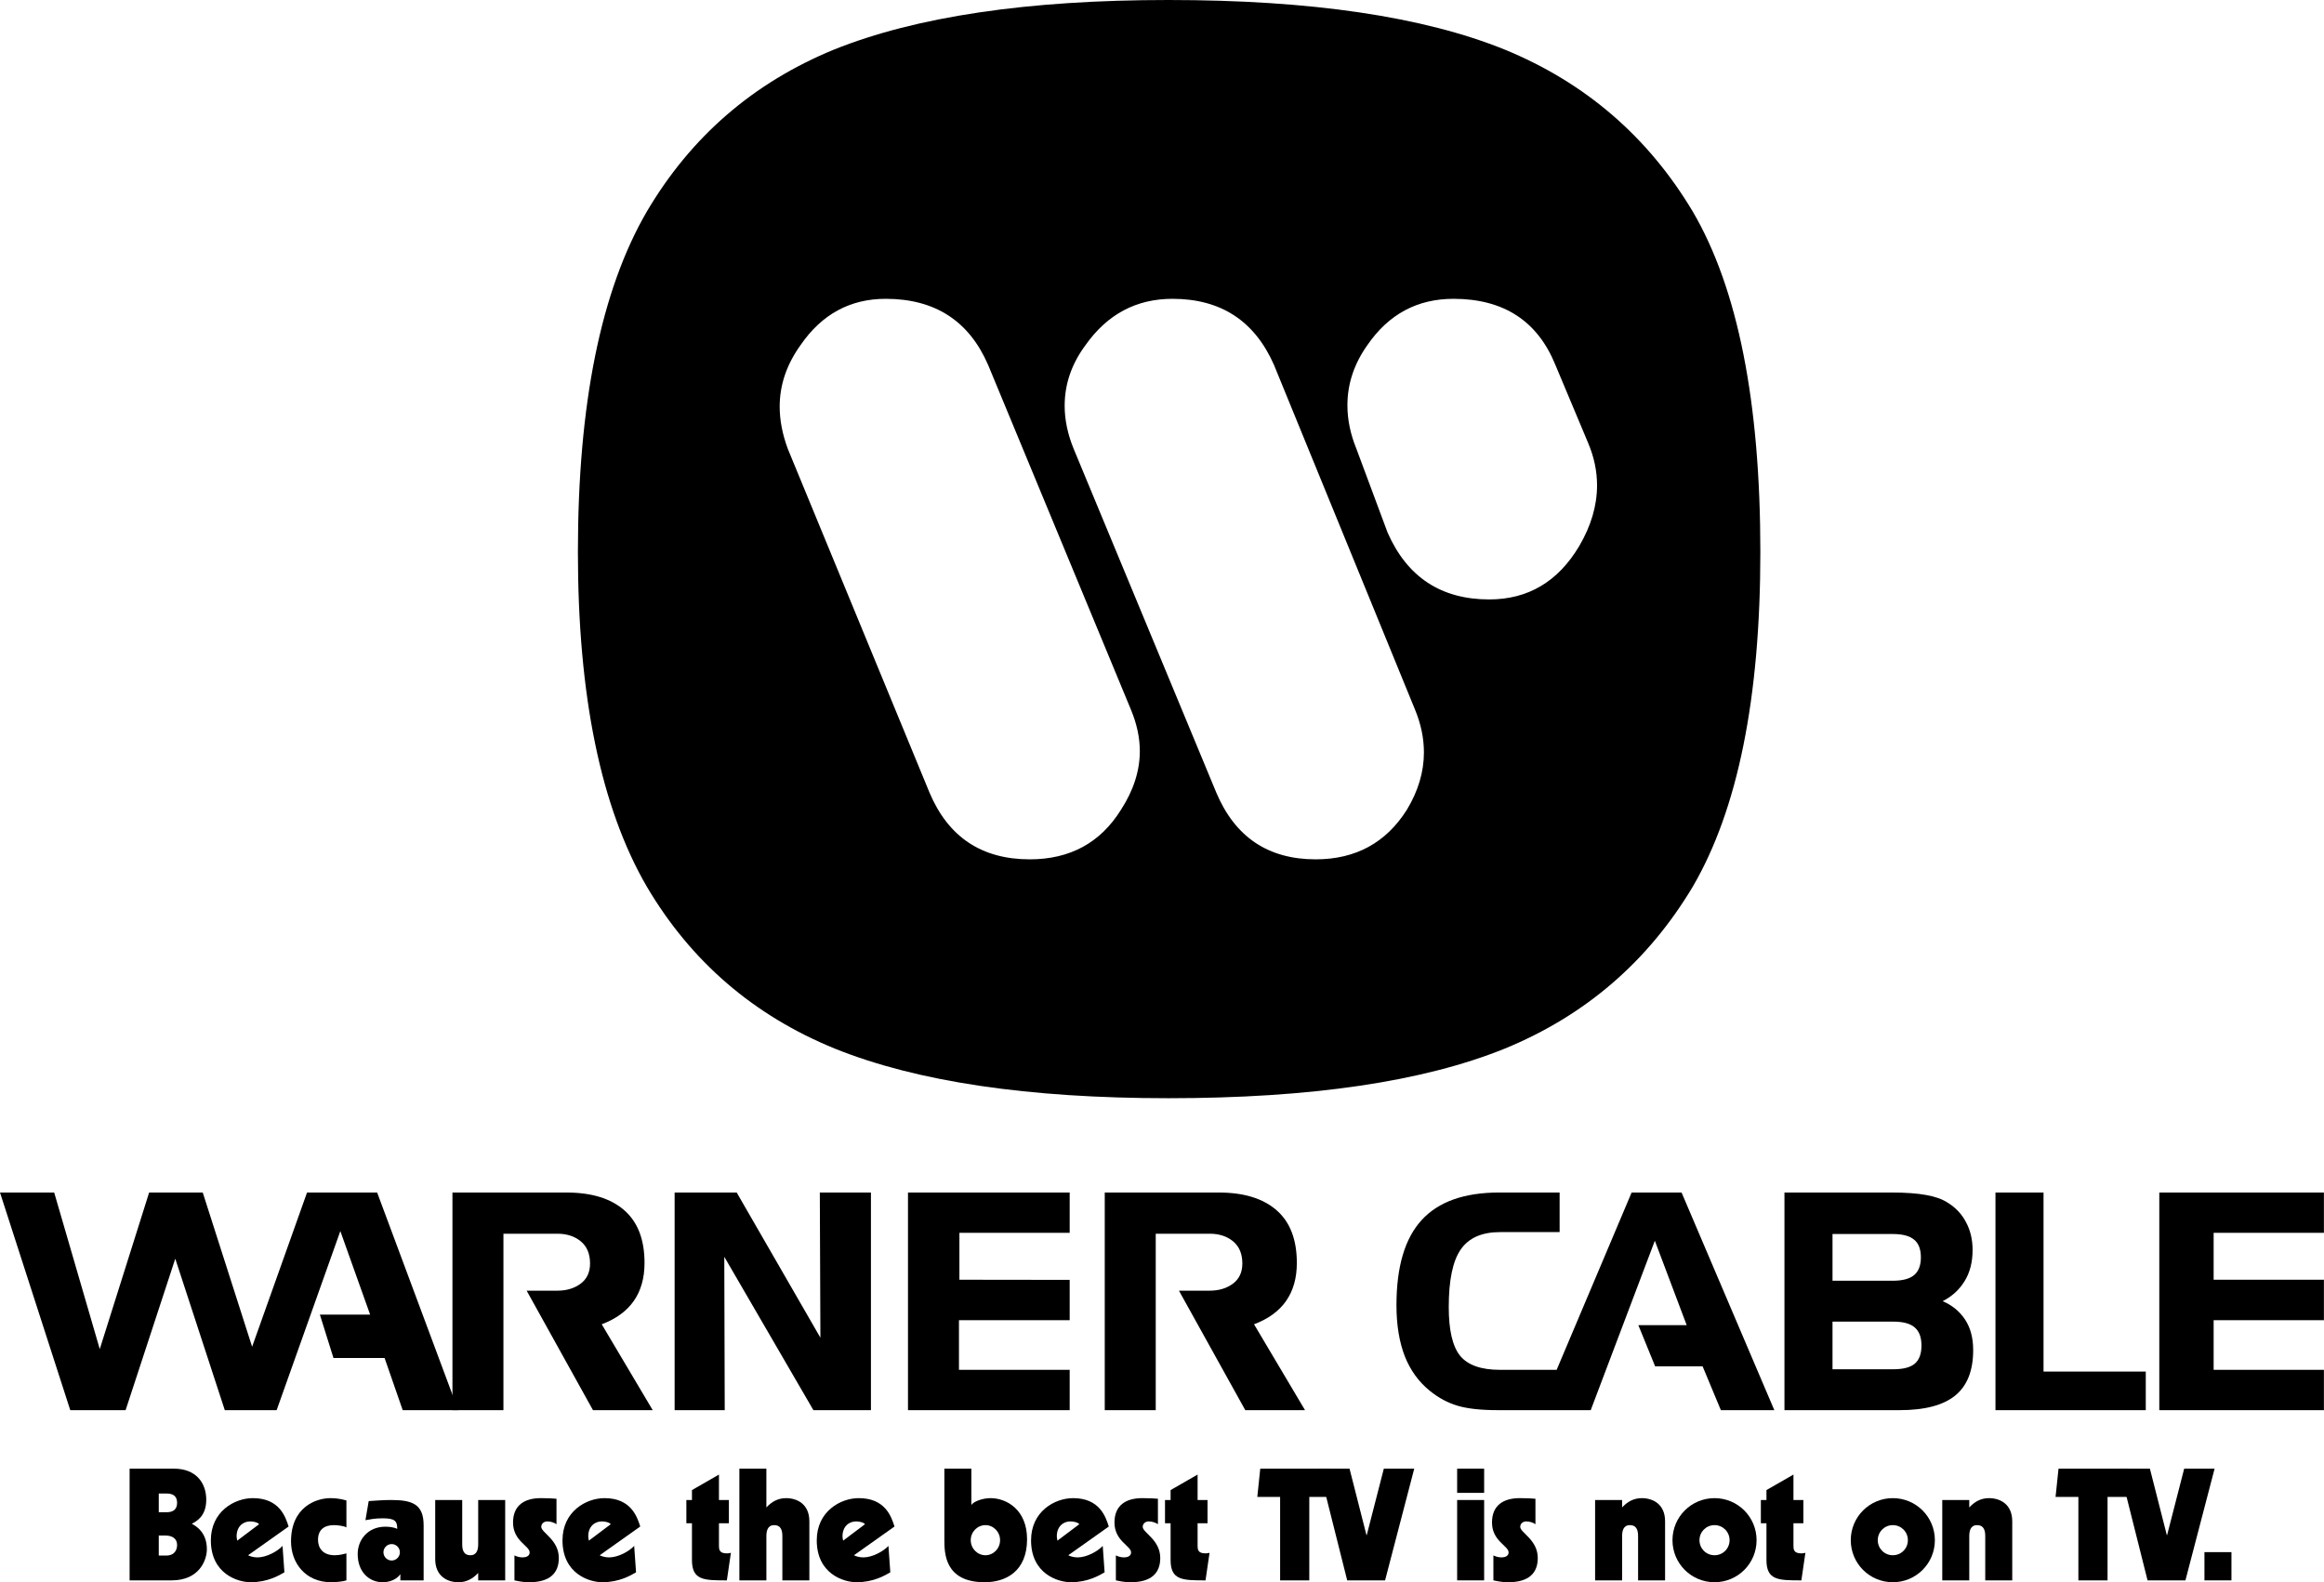
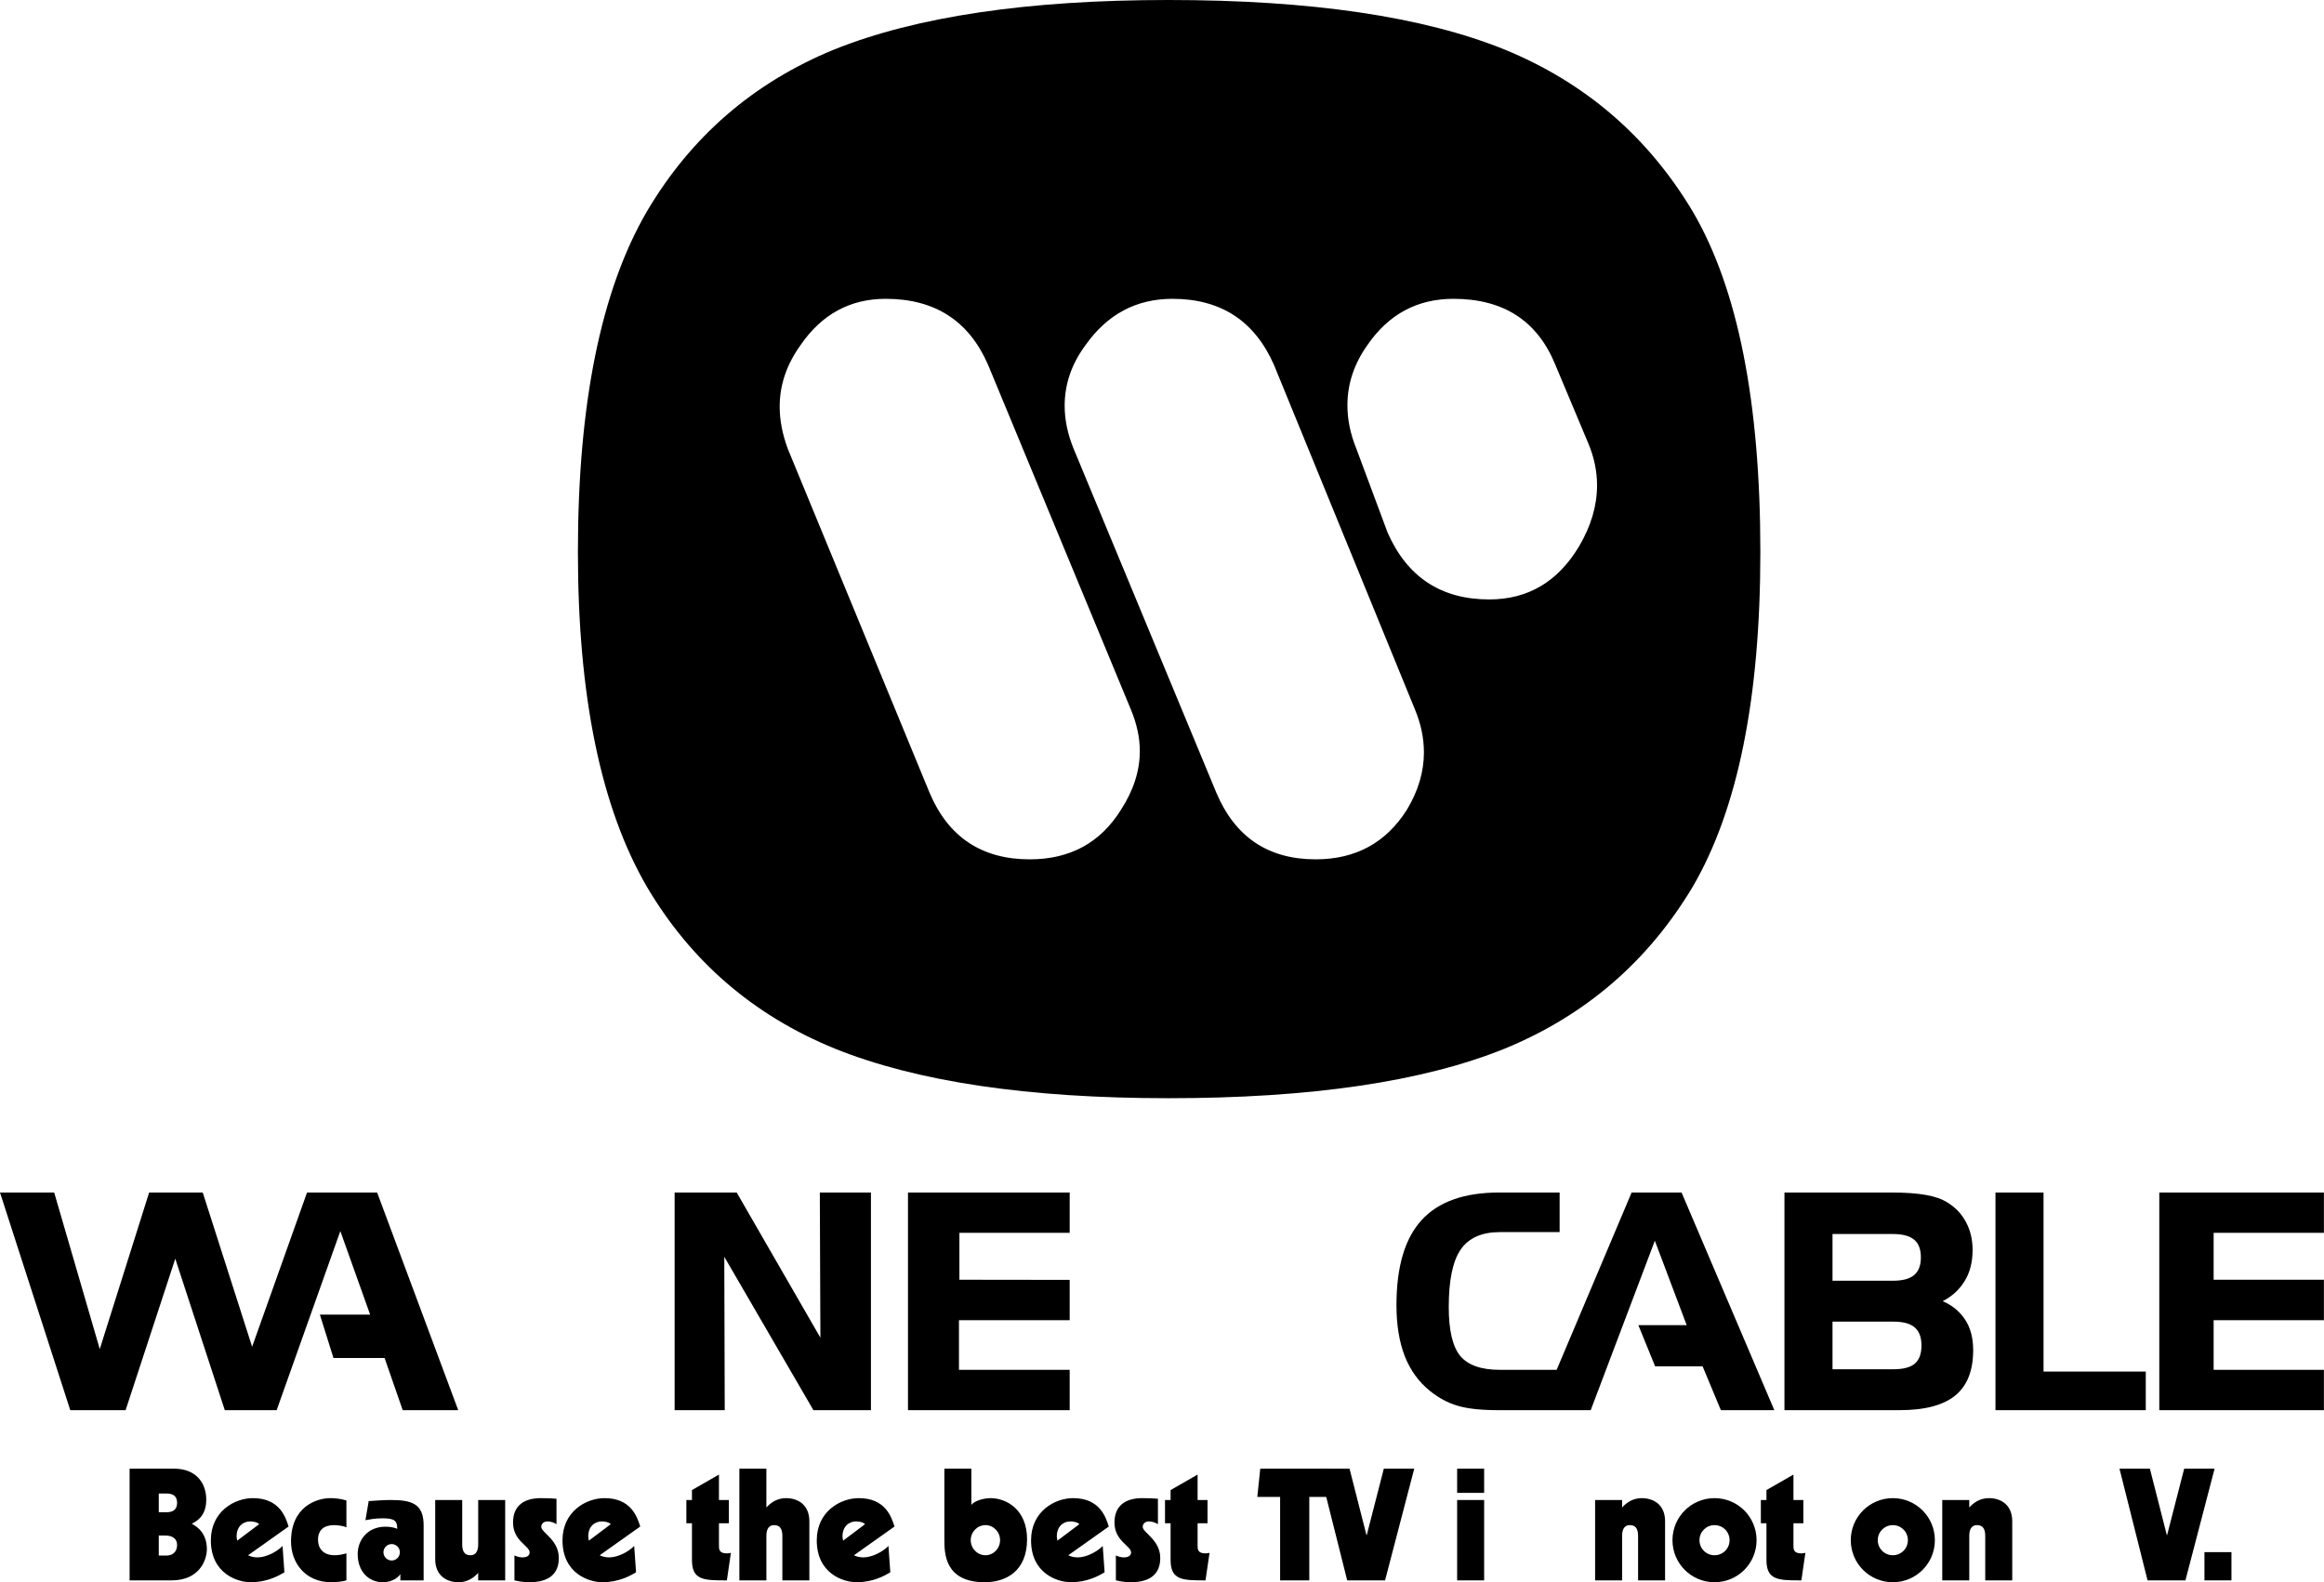
<svg xmlns="http://www.w3.org/2000/svg" xmlns:ns1="http://sodipodi.sourceforge.net/DTD/sodipodi-0.dtd" xmlns:ns2="http://www.inkscape.org/namespaces/inkscape" version="1.1" id="Layer_1" x="0px" y="0px" width="1000" height="680.923" viewBox="0 0 1000 680.923" enable-background="new 0 0 1000 265.834" xml:space="preserve" ns1:docname="Warner_Cable with tagline.svg" ns2:version="1.0.2 (e86c870879, 2021-01-15)">
  <defs id="defs69" />
  <ns1:namedview pagecolor="#ffffff" bordercolor="#666666" borderopacity="1" objecttolerance="10" gridtolerance="10" guidetolerance="10" ns2:pageopacity="0" ns2:pageshadow="2" ns2:window-width="1366" ns2:window-height="705" id="namedview67" showgrid="false" ns2:zoom="0.5" ns2:cx="297.44246" ns2:cy="204.08373" ns2:window-x="-8" ns2:window-y="-8" ns2:window-maximized="1" ns2:current-layer="Layer_1" ns2:document-rotation="0" />
  <g id="g121">
    <path ns2:connector-curvature="0" id="path926" d="M 502.776,0 C 442.199,0 394.204,7.123 358.783,21.369 324.131,35.612 297.309,58.842 278.316,91.054 c -19.764,34.011 -29.647,82.847 -29.647,146.501 0,61.985 9.883,109.984 29.647,143.993 18.993,32.211 45.945,55.439 80.853,69.69 35.293,14.241 83.165,21.364 143.612,21.364 61.341,0 109.596,-7.123 144.764,-21.364 34.648,-14.25 61.6,-37.478 80.853,-69.69 19.378,-33.238 29.069,-81.237 29.066,-143.993 0,-64.553 -9.693,-113.391 -29.071,-146.501 C 709.14,58.845 682.19,35.614 647.54,21.369 612.374,7.123 564.119,0 502.776,0 Z M 381.114,128.593 c 21.176,0 35.87,9.502 44.085,28.495 l 61.407,148.229 c 2.566,6.159 3.851,12.127 3.851,17.903 0,8.467 -2.697,16.88 -8.088,25.22 -8.855,14.246 -21.947,21.364 -39.272,21.364 -20.662,0 -35.034,-9.556 -43.118,-28.681 l -61.022,-148.039 c -2.311,-6.287 -3.466,-12.32 -3.466,-18.098 0,-9.366 3.016,-18.22 9.049,-26.567 9.108,-13.217 21.301,-19.826 36.573,-19.826 z m 123.395,0 c 20.79,0 35.357,9.502 43.699,28.495 l 60.641,148.229 c 2.561,6.161 3.851,12.32 3.851,18.479 0,8.342 -2.435,16.557 -7.312,24.644 -8.985,14.246 -22.077,21.364 -39.272,21.364 -20.404,0 -34.653,-9.556 -42.737,-28.681 l -61.416,-148.039 c -2.566,-6.289 -3.847,-12.446 -3.847,-18.479 0,-9.369 3.018,-18.099 9.049,-26.186 9.369,-13.217 21.814,-19.826 37.344,-19.826 z m 120.891,0 c 21.561,0 36.198,9.502 43.894,28.495 l 14.052,33.493 c 2.566,6.038 3.851,12.13 3.851,18.289 0,8.73 -2.572,17.458 -7.702,26.181 -9.115,15.274 -22.012,22.906 -38.691,22.906 -20.662,0 -35.232,-9.556 -43.699,-28.681 l -13.476,-36.192 c -2.569,-6.289 -3.847,-12.515 -3.847,-18.674 0,-9.241 2.886,-17.904 8.659,-25.991 9.111,-13.217 21.429,-19.826 36.959,-19.826 z" style="fill:#000000;fill-opacity:1;stroke-width:2.322" />
    <g id="g230" transform="matrix(1.805,0,0,1.805,-8.087,-4.022)" style="fill:#000000">
      <path ns2:connector-curvature="0" id="path882" d="M 58.069,338.43 46.264,302.32 34.424,338.43 H 21.229 L 4.48,286.547 H 17.399 l 10.864,37.328 11.769,-37.328 h 12.78 l 11.769,36.77 13.092,-36.77 h 16.714 l 19.326,51.884 H 100.48 L 96.163,326 H 83.976 l -3.238,-10.342 h 11.979 l -7.104,-19.918 -15.182,42.69 z" style="fill:#000000;fill-opacity:1;stroke-width:1.177" />
-       <path ns2:connector-curvature="0" id="path884" d="M 124.493,338.43 H 112.34 V 286.547 h 27.196 c 5.942,0 10.527,1.404 13.753,4.214 3.226,2.809 4.84,6.999 4.84,12.571 0,7.195 -3.401,12.07 -10.202,14.625 l 12.153,20.474 h -14.241 l -15.809,-28.484 h 7.312 c 2.206,0 4.057,-0.558 5.554,-1.671 1.497,-1.114 2.246,-2.717 2.246,-4.806 0,-2.298 -0.732,-4.056 -2.193,-5.275 -1.463,-1.218 -3.331,-1.827 -5.607,-1.827 h -12.848 z" style="fill:#000000;fill-opacity:1;stroke-width:1.177" />
      <path ns2:connector-curvature="0" id="path886" d="m 165.304,286.547 h 14.799 l 19.953,34.612 -0.139,-34.612 h 12.187 v 51.884 h -13.719 l -21.241,-36.562 0.105,36.562 h -11.943 V 286.547 Z" style="fill:#000000;fill-opacity:1;stroke-width:1.177" />
      <path ns2:connector-curvature="0" id="path888" d="m 233.192,296.157 v 11.179 l 26.29,0.034 v 9.61 h -26.394 v 11.84 h 26.394 v 9.611 h -38.547 v -51.884 h 38.547 v 9.61 z" style="fill:#000000;fill-opacity:1;stroke-width:1.177" />
-       <path ns2:connector-curvature="0" id="path890" d="M 279.995,338.43 H 267.842 V 286.547 h 27.196 c 5.942,0 10.527,1.404 13.754,4.214 3.226,2.809 4.84,6.999 4.84,12.571 0,7.195 -3.401,12.07 -10.203,14.625 l 12.153,20.474 H 301.34 l -15.809,-28.484 h 7.312 c 2.205,0 4.056,-0.558 5.554,-1.671 1.497,-1.114 2.246,-2.717 2.246,-4.806 0,-2.298 -0.732,-4.056 -2.193,-5.275 -1.463,-1.218 -3.331,-1.827 -5.606,-1.827 h -12.848 v 42.063 z" style="fill:#000000;fill-opacity:1;stroke-width:1.177" />
      <path id="path199" style="font-weight:bold;font-size:71.314px;font-family:'Warner Communications';-inkscape-font-specification:'Warner Communications Bold';letter-spacing:-0.385px;fill:#000000;stroke-width:1.348" d="m 361.863,286.545 c -8.334,0 -14.497,2.195 -18.49,6.582 -3.993,4.364 -5.99,11.119 -5.99,20.266 0,4.713 0.663,8.775 1.986,12.188 1.346,3.389 3.354,6.151 6.023,8.287 2.043,1.648 4.237,2.821 6.582,3.518 2.345,0.696 5.537,1.045 9.576,1.045 h 9.955 4.773 7.414 l 15.285,-40.393 7.592,20.127 h -11.525 l 4.004,9.818 h 11.316 l 4.354,10.447 h 12.744 l -22.111,-51.885 h -11.908 l -17.873,42.273 h -13.498 c -4.504,0 -7.672,-1.113 -9.506,-3.342 -1.811,-2.229 -2.717,-6.106 -2.717,-11.631 0,-6.407 0.952,-10.979 2.855,-13.719 1.904,-2.763 5.026,-4.145 9.367,-4.145 h 14.207 v -9.438 z" />
      <path d="m 441.331,296.435 v 11.143 h 14.346 q 3.517,0 5.119,-1.358 1.602,-1.358 1.602,-4.213 0,-2.89 -1.602,-4.213 -1.602,-1.358 -5.119,-1.358 z m 14.521,32.245 q 3.552,0 5.119,-1.358 1.567,-1.358 1.567,-4.283 0,-2.96 -1.602,-4.318 -1.567,-1.393 -5.084,-1.393 h -14.521 v 11.352 z m 1.497,9.75 H 429.875 V 286.546 h 25.594 q 5.014,0 8.183,0.592 3.169,0.557 5.119,1.811 2.925,1.811 4.422,4.736 1.532,2.89 1.532,6.546 0,4.388 -1.915,7.452 -1.88,3.064 -5.223,4.771 3.378,1.428 5.328,4.353 1.95,2.925 1.95,7.313 0,7.347 -4.283,10.829 -4.283,3.482 -13.232,3.482 z" style="font-weight:bold;font-size:71.314px;font-family:'Warner Communications';-inkscape-font-specification:'Warner Communications Bold';letter-spacing:-0.385px;fill:#000000;stroke-width:1.348" id="path203" />
      <path d="M 480.18,338.43 V 286.546 h 11.456 v 42.691 h 24.375 v 9.193 z" style="font-weight:bold;font-size:71.314px;font-family:'Warner Communications';-inkscape-font-specification:'Warner Communications Bold';letter-spacing:-0.385px;fill:#000000;stroke-width:1.348" id="path205" />
      <path d="m 532.188,328.819 h 26.29 v 9.611 H 519.234 V 286.546 h 39.244 v 9.611 h -26.29 v 11.178 h 26.29 v 9.646 h -26.29 z" style="font-weight:bold;font-size:71.314px;font-family:'Warner Communications';-inkscape-font-specification:'Warner Communications Bold';letter-spacing:-0.385px;fill:#000000;stroke-width:1.348" id="path207" />
    </g>
    <g id="g341" transform="matrix(1.805,0,0,1.805,-8.087,-4.022)" style="fill:#000000">
      <path d="m 42.33,358.299 h 1.665 c 0.777,0 2.7,0 2.7,2.219 0,2.256 -1.923,2.256 -2.7,2.256 h -1.665 z m -6.954,20.715 H 45.4 c 6.584,0 8.397,-4.809 8.397,-7.435 0,-4.328 -2.996,-5.697 -3.588,-6.066 0.962,-0.518 3.44,-1.665 3.44,-5.734 0,-3.921 -2.367,-7.398 -7.694,-7.398 H 35.376 Z m 6.954,-10.69 h 1.554 c 1.11,0 2.811,0.333 2.811,2.293 0,0.925 -0.444,2.478 -2.589,2.478 h -1.776 z" style="font-style:normal;font-variant:normal;font-weight:900;font-stretch:normal;font-size:36.99px;font-family:'Kabel LT Std';-inkscape-font-specification:'Kabel LT Std Heavy';letter-spacing:-0.42px;fill:#000000;stroke-width:0.699" id="path236" />
      <path d="m 71.835,370.802 c -1.221,1.295 -3.81,2.737 -5.992,2.737 -0.925,0 -1.887,-0.296 -2.219,-0.518 l 9.654,-6.843 c -0.74,-2.367 -2.219,-6.769 -8.508,-6.769 -4.402,0 -10.024,3.181 -10.024,10.061 0,7.953 6.362,9.987 9.507,9.987 4.069,0 6.843,-1.665 8.027,-2.367 z m -10.801,-1.258 c -0.074,-0.37 -0.148,-0.703 -0.148,-1.036 0,-2.293 1.48,-3.551 3.255,-3.551 0.518,0 1.702,0.148 2.108,0.666 z" style="font-style:normal;font-variant:normal;font-weight:900;font-stretch:normal;font-size:36.99px;font-family:'Kabel LT Std';-inkscape-font-specification:'Kabel LT Std Heavy';letter-spacing:-0.42px;fill:#000000;stroke-width:0.699" id="path238" />
      <path d="m 87.062,359.964 c -1.406,-0.444 -2.922,-0.555 -3.81,-0.555 -3.403,0 -9.396,2.108 -9.396,10.32 0,5.142 3.44,9.728 9.581,9.728 1.147,0 2.885,-0.185 3.625,-0.444 v -6.436 c -0.592,0.148 -1.591,0.444 -2.774,0.444 -2.959,0 -3.995,-1.813 -3.995,-3.699 0,-2.367 1.48,-3.477 3.773,-3.477 0.851,0 2.478,0.185 2.996,0.555 z" style="font-style:normal;font-variant:normal;font-weight:900;font-stretch:normal;font-size:36.99px;font-family:'Kabel LT Std';-inkscape-font-specification:'Kabel LT Std Heavy';letter-spacing:-0.42px;fill:#000000;stroke-width:0.699" id="path240" />
      <path d="m 91.598,364.662 c 1.184,-0.185 2.108,-0.444 4.106,-0.444 2.848,0 3.477,0.592 3.477,2.515 -0.592,-0.296 -1.665,-0.518 -2.811,-0.518 -4.291,0 -6.621,3.218 -6.621,6.51 0,4.328 2.774,6.732 5.955,6.732 2.589,0 3.921,-1.443 4.143,-1.85 h 0.074 v 1.406 h 5.549 v -13.132 c 0,-5.105 -2.774,-6.029 -7.842,-6.029 -1.739,0 -3.514,0.148 -5.253,0.259 z m 6.251,5.697 c 1.073,0 1.96,0.888 1.96,1.96 0,1.073 -0.888,1.96 -1.96,1.96 -1.073,0 -1.96,-0.888 -1.96,-1.96 0,-1.073 0.888,-1.96 1.96,-1.96 z" style="font-style:normal;font-variant:normal;font-weight:900;font-stretch:normal;font-size:36.99px;font-family:'Kabel LT Std';-inkscape-font-specification:'Kabel LT Std Heavy';letter-spacing:-0.42px;fill:#000000;stroke-width:0.699" id="path242" />
      <path d="m 124.913,359.853 h -6.436 v 10.505 c 0,1.221 -0.259,2.663 -1.85,2.663 -1.739,0 -1.96,-1.443 -1.96,-2.663 v -10.505 h -6.436 v 14.093 c 0,4.069 2.885,5.512 5.549,5.512 1.923,0 3.44,-0.851 4.698,-2.219 v 1.776 h 6.436 z" style="font-style:normal;font-variant:normal;font-weight:900;font-stretch:normal;font-size:36.99px;font-family:'Kabel LT Std';-inkscape-font-specification:'Kabel LT Std Heavy';letter-spacing:-0.42px;fill:#000000;stroke-width:0.699" id="path244" />
      <path d="m 127.119,379.014 c 2.034,0.444 2.959,0.444 3.514,0.444 4.846,0 7.065,-2.108 7.065,-5.771 0,-4.365 -4.18,-6.029 -4.18,-7.435 0,-0.814 0.703,-1.295 1.443,-1.295 0.851,0 1.628,0.296 2.182,0.666 v -6.066 c -0.703,-0.074 -1.997,-0.148 -3.736,-0.148 -3.847,0 -6.621,1.665 -6.621,5.808 0,4.439 3.958,5.549 3.958,7.139 0,0.888 -0.888,1.184 -1.702,1.184 -0.888,0 -1.628,-0.333 -1.923,-0.481 z" style="font-style:normal;font-variant:normal;font-weight:900;font-stretch:normal;font-size:36.99px;font-family:'Kabel LT Std';-inkscape-font-specification:'Kabel LT Std Heavy';letter-spacing:-0.42px;fill:#000000;stroke-width:0.699" id="path246" />
      <path d="m 155.662,370.802 c -1.221,1.295 -3.81,2.737 -5.992,2.737 -0.925,0 -1.887,-0.296 -2.219,-0.518 l 9.654,-6.843 c -0.74,-2.367 -2.219,-6.769 -8.508,-6.769 -4.402,0 -10.024,3.181 -10.024,10.061 0,7.953 6.362,9.987 9.507,9.987 4.069,0 6.843,-1.665 8.027,-2.367 z m -10.801,-1.258 c -0.074,-0.37 -0.148,-0.703 -0.148,-1.036 0,-2.293 1.48,-3.551 3.255,-3.551 0.518,0 1.702,0.148 2.108,0.666 z" style="font-style:normal;font-variant:normal;font-weight:900;font-stretch:normal;font-size:36.99px;font-family:'Kabel LT Std';-inkscape-font-specification:'Kabel LT Std Heavy';letter-spacing:-0.42px;fill:#000000;stroke-width:0.699" id="path248" />
      <path d="M 169.435,359.853 H 168.103 v 5.549 h 1.332 v 8.767 c 0,4.846 2.885,4.846 8.323,4.846 l 0.962,-6.584 c -0.222,0.074 -0.407,0.148 -0.962,0.148 -1.887,0 -1.887,-0.999 -1.887,-1.923 v -5.253 h 2.367 v -5.549 h -2.367 v -6.066 l -6.436,3.699 z" style="font-style:normal;font-variant:normal;font-weight:900;font-stretch:normal;font-size:36.99px;font-family:'Kabel LT Std';-inkscape-font-specification:'Kabel LT Std Heavy';letter-spacing:-0.42px;fill:#000000;stroke-width:0.699" id="path250" />
      <path d="m 180.741,379.014 h 6.436 v -10.505 c 0,-1.221 0.259,-2.663 1.85,-2.663 1.739,0 1.96,1.443 1.96,2.663 v 10.505 h 6.436 v -14.093 c 0,-4.069 -2.885,-5.512 -5.549,-5.512 -1.923,0 -3.44,0.851 -4.698,2.219 v -9.248 h -6.436 z" style="font-style:normal;font-variant:normal;font-weight:900;font-stretch:normal;font-size:36.99px;font-family:'Kabel LT Std';-inkscape-font-specification:'Kabel LT Std Heavy';letter-spacing:-0.42px;fill:#000000;stroke-width:0.699" id="path252" />
      <path d="m 216.275,370.802 c -1.221,1.295 -3.81,2.737 -5.992,2.737 -0.925,0 -1.887,-0.296 -2.219,-0.518 l 9.654,-6.843 c -0.74,-2.367 -2.219,-6.769 -8.508,-6.769 -4.402,0 -10.024,3.181 -10.024,10.061 0,7.953 6.362,9.987 9.507,9.987 4.069,0 6.843,-1.665 8.027,-2.367 z m -10.801,-1.258 c -0.074,-0.37 -0.148,-0.703 -0.148,-1.036 0,-2.293 1.48,-3.551 3.255,-3.551 0.518,0 1.702,0.148 2.108,0.666 z" style="font-style:normal;font-variant:normal;font-weight:900;font-stretch:normal;font-size:36.99px;font-family:'Kabel LT Std';-inkscape-font-specification:'Kabel LT Std Heavy';letter-spacing:-0.42px;fill:#000000;stroke-width:0.699" id="path254" />
      <path d="m 229.608,369.248 c 0,3.181 0,10.209 9.617,10.209 5.068,0 10.098,-2.626 10.098,-10.246 0,-7.139 -4.994,-9.802 -8.693,-9.802 -1.96,0 -4.032,0.814 -4.513,1.554 h -0.074 V 352.381 H 229.608 Z m 6.288,0.185 c 0,-1.997 1.591,-3.588 3.514,-3.588 1.887,0 3.477,1.591 3.477,3.588 0,1.997 -1.591,3.588 -3.477,3.588 -1.923,0 -3.514,-1.591 -3.514,-3.588 z" style="font-style:normal;font-variant:normal;font-weight:900;font-stretch:normal;font-size:36.99px;font-family:'Kabel LT Std';-inkscape-font-specification:'Kabel LT Std Heavy';letter-spacing:-0.42px;fill:#000000;stroke-width:0.699" id="path256" />
      <path d="m 267.362,370.802 c -1.221,1.295 -3.81,2.737 -5.992,2.737 -0.925,0 -1.887,-0.296 -2.219,-0.518 l 9.654,-6.843 c -0.74,-2.367 -2.219,-6.769 -8.508,-6.769 -4.402,0 -10.024,3.181 -10.024,10.061 0,7.953 6.362,9.987 9.507,9.987 4.069,0 6.843,-1.665 8.027,-2.367 z m -10.801,-1.258 c -0.074,-0.37 -0.148,-0.703 -0.148,-1.036 0,-2.293 1.48,-3.551 3.255,-3.551 0.518,0 1.702,0.148 2.108,0.666 z" style="font-style:normal;font-variant:normal;font-weight:900;font-stretch:normal;font-size:36.99px;font-family:'Kabel LT Std';-inkscape-font-specification:'Kabel LT Std Heavy';letter-spacing:-0.42px;fill:#000000;stroke-width:0.699" id="path258" />
      <path d="m 270.494,379.014 c 2.034,0.444 2.959,0.444 3.514,0.444 4.846,0 7.065,-2.108 7.065,-5.771 0,-4.365 -4.18,-6.029 -4.18,-7.435 0,-0.814 0.703,-1.295 1.443,-1.295 0.851,0 1.628,0.296 2.182,0.666 v -6.066 c -0.703,-0.074 -1.997,-0.148 -3.736,-0.148 -3.847,0 -6.621,1.665 -6.621,5.808 0,4.439 3.958,5.549 3.958,7.139 0,0.888 -0.888,1.184 -1.702,1.184 -0.888,0 -1.628,-0.333 -1.924,-0.481 z" style="font-style:normal;font-variant:normal;font-weight:900;font-stretch:normal;font-size:36.99px;font-family:'Kabel LT Std';-inkscape-font-specification:'Kabel LT Std Heavy';letter-spacing:-0.42px;fill:#000000;stroke-width:0.699" id="path260" />
      <path d="m 283.539,359.853 h -1.332 v 5.549 h 1.332 v 8.767 c 0,4.846 2.885,4.846 8.323,4.846 l 0.962,-6.584 c -0.222,0.074 -0.407,0.148 -0.962,0.148 -1.887,0 -1.887,-0.999 -1.887,-1.923 v -5.253 h 2.367 v -5.549 h -2.367 v -6.066 l -6.436,3.699 z" style="font-style:normal;font-variant:normal;font-weight:900;font-stretch:normal;font-size:36.99px;font-family:'Kabel LT Std';-inkscape-font-specification:'Kabel LT Std Heavy';letter-spacing:-0.42px;fill:#000000;stroke-width:0.699" id="path262" />
      <path d="m 304.21,359.113 h 5.438 v 19.901 h 6.954 v -19.901 h 5.438 l -0.703,-6.732 h -16.424 z" style="font-style:normal;font-variant:normal;font-weight:900;font-stretch:normal;font-size:36.99px;font-family:'Kabel LT Std';-inkscape-font-specification:'Kabel LT Std Heavy';letter-spacing:-0.42px;fill:#000000;stroke-width:0.699" id="path264" />
      <path d="m 325.641,379.014 h 9.026 l 6.954,-26.633 h -7.25 l -4.069,15.832 h -0.074 l -4.032,-15.832 h -7.25 z" style="font-style:normal;font-variant:normal;font-weight:900;font-stretch:normal;font-size:36.99px;font-family:'Kabel LT Std';-inkscape-font-specification:'Kabel LT Std Heavy';letter-spacing:-0.42px;fill:#000000;stroke-width:0.699" id="path266" />
      <path d="m 351.848,379.014 h 6.436 V 359.853 H 351.848 Z m 0,-20.863 h 6.436 v -5.771 H 351.848 Z" style="font-style:normal;font-variant:normal;font-weight:900;font-stretch:normal;font-size:36.99px;font-family:'Kabel LT Std';-inkscape-font-specification:'Kabel LT Std Heavy';letter-spacing:-0.42px;fill:#000000;stroke-width:0.699" id="path268" />
-       <path d="m 360.491,379.014 c 2.034,0.444 2.959,0.444 3.514,0.444 4.846,0 7.065,-2.108 7.065,-5.771 0,-4.365 -4.18,-6.029 -4.18,-7.435 0,-0.814 0.703,-1.295 1.443,-1.295 0.851,0 1.628,0.296 2.182,0.666 v -6.066 c -0.703,-0.074 -1.997,-0.148 -3.736,-0.148 -3.847,0 -6.621,1.665 -6.621,5.808 0,4.439 3.958,5.549 3.958,7.139 0,0.888 -0.888,1.184 -1.702,1.184 -0.888,0 -1.628,-0.333 -1.923,-0.481 z" style="font-style:normal;font-variant:normal;font-weight:900;font-stretch:normal;font-size:36.99px;font-family:'Kabel LT Std';-inkscape-font-specification:'Kabel LT Std Heavy';letter-spacing:-0.42px;fill:#000000;stroke-width:0.699" id="path270" />
      <path d="m 384.736,379.014 h 6.436 v -10.505 c 0,-1.221 0.259,-2.663 1.85,-2.663 1.739,0 1.96,1.443 1.96,2.663 v 10.505 h 6.436 v -14.093 c 0,-4.069 -2.885,-5.512 -5.549,-5.512 -1.923,0 -3.44,0.851 -4.698,2.219 v -1.776 H 384.736 Z" style="font-style:normal;font-variant:normal;font-weight:900;font-stretch:normal;font-size:36.99px;font-family:'Kabel LT Std';-inkscape-font-specification:'Kabel LT Std Heavy';letter-spacing:-0.42px;fill:#000000;stroke-width:0.699" id="path272" />
      <path d="m 403.181,369.433 c 0,5.549 4.476,10.024 10.024,10.024 5.549,0 10.024,-4.476 10.024,-10.024 0,-5.549 -4.476,-10.024 -10.024,-10.024 -5.549,0 -10.024,4.476 -10.024,10.024 z m 6.436,0 c 0,-1.997 1.591,-3.588 3.588,-3.588 1.997,0 3.588,1.591 3.588,3.588 0,1.997 -1.591,3.588 -3.588,3.588 -1.997,0 -3.588,-1.591 -3.588,-3.588 z" style="font-style:normal;font-variant:normal;font-weight:900;font-stretch:normal;font-size:36.99px;font-family:'Kabel LT Std';-inkscape-font-specification:'Kabel LT Std Heavy';letter-spacing:-0.42px;fill:#000000;stroke-width:0.699" id="path274" />
      <path d="m 425.584,359.853 h -1.332 v 5.549 h 1.332 v 8.767 c 0,4.846 2.885,4.846 8.323,4.846 l 0.962,-6.584 c -0.222,0.074 -0.407,0.148 -0.962,0.148 -1.887,0 -1.887,-0.999 -1.887,-1.923 v -5.253 h 2.367 v -5.549 h -2.367 v -6.066 l -6.436,3.699 z" style="font-style:normal;font-variant:normal;font-weight:900;font-stretch:normal;font-size:36.99px;font-family:'Kabel LT Std';-inkscape-font-specification:'Kabel LT Std Heavy';letter-spacing:-0.42px;fill:#000000;stroke-width:0.699" id="path276" />
      <path d="m 445.685,369.433 c 0,5.549 4.476,10.024 10.024,10.024 5.549,0 10.024,-4.476 10.024,-10.024 0,-5.549 -4.476,-10.024 -10.024,-10.024 -5.549,0 -10.024,4.476 -10.024,10.024 z m 6.436,0 c 0,-1.997 1.591,-3.588 3.588,-3.588 1.997,0 3.588,1.591 3.588,3.588 0,1.997 -1.591,3.588 -3.588,3.588 -1.997,0 -3.588,-1.591 -3.588,-3.588 z" style="font-style:normal;font-variant:normal;font-weight:900;font-stretch:normal;font-size:36.99px;font-family:'Kabel LT Std';-inkscape-font-specification:'Kabel LT Std Heavy';letter-spacing:-0.42px;fill:#000000;stroke-width:0.699" id="path278" />
      <path d="m 467.496,379.014 h 6.436 v -10.505 c 0,-1.221 0.259,-2.663 1.85,-2.663 1.739,0 1.96,1.443 1.96,2.663 v 10.505 h 6.436 v -14.093 c 0,-4.069 -2.885,-5.512 -5.549,-5.512 -1.923,0 -3.44,0.851 -4.698,2.219 v -1.776 h -6.436 z" style="font-style:normal;font-variant:normal;font-weight:900;font-stretch:normal;font-size:36.99px;font-family:'Kabel LT Std';-inkscape-font-specification:'Kabel LT Std Heavy';letter-spacing:-0.42px;fill:#000000;stroke-width:0.699" id="path280" />
-       <path d="m 494.506,359.113 h 5.438 v 19.901 h 6.954 v -19.901 h 5.438 l -0.703,-6.732 h -16.424 z" style="font-style:normal;font-variant:normal;font-weight:900;font-stretch:normal;font-size:36.99px;font-family:'Kabel LT Std';-inkscape-font-specification:'Kabel LT Std Heavy';letter-spacing:-0.42px;fill:#000000;stroke-width:0.699" id="path282" />
      <path d="m 516.437,379.014 h 9.026 l 6.954,-26.633 h -7.25 l -4.069,15.832 h -0.074 l -4.032,-15.832 h -7.25 z" style="font-style:normal;font-variant:normal;font-weight:900;font-stretch:normal;font-size:36.99px;font-family:'Kabel LT Std';-inkscape-font-specification:'Kabel LT Std Heavy';letter-spacing:-0.42px;fill:#000000;stroke-width:0.699" id="path284" />
      <path d="m 529.998,379.014 h 6.436 v -6.732 h -6.436 z" style="font-style:normal;font-variant:normal;font-weight:900;font-stretch:normal;font-size:36.99px;font-family:'Kabel LT Std';-inkscape-font-specification:'Kabel LT Std Heavy';letter-spacing:-0.42px;fill:#000000;stroke-width:0.699" id="path286" />
    </g>
  </g>
</svg>